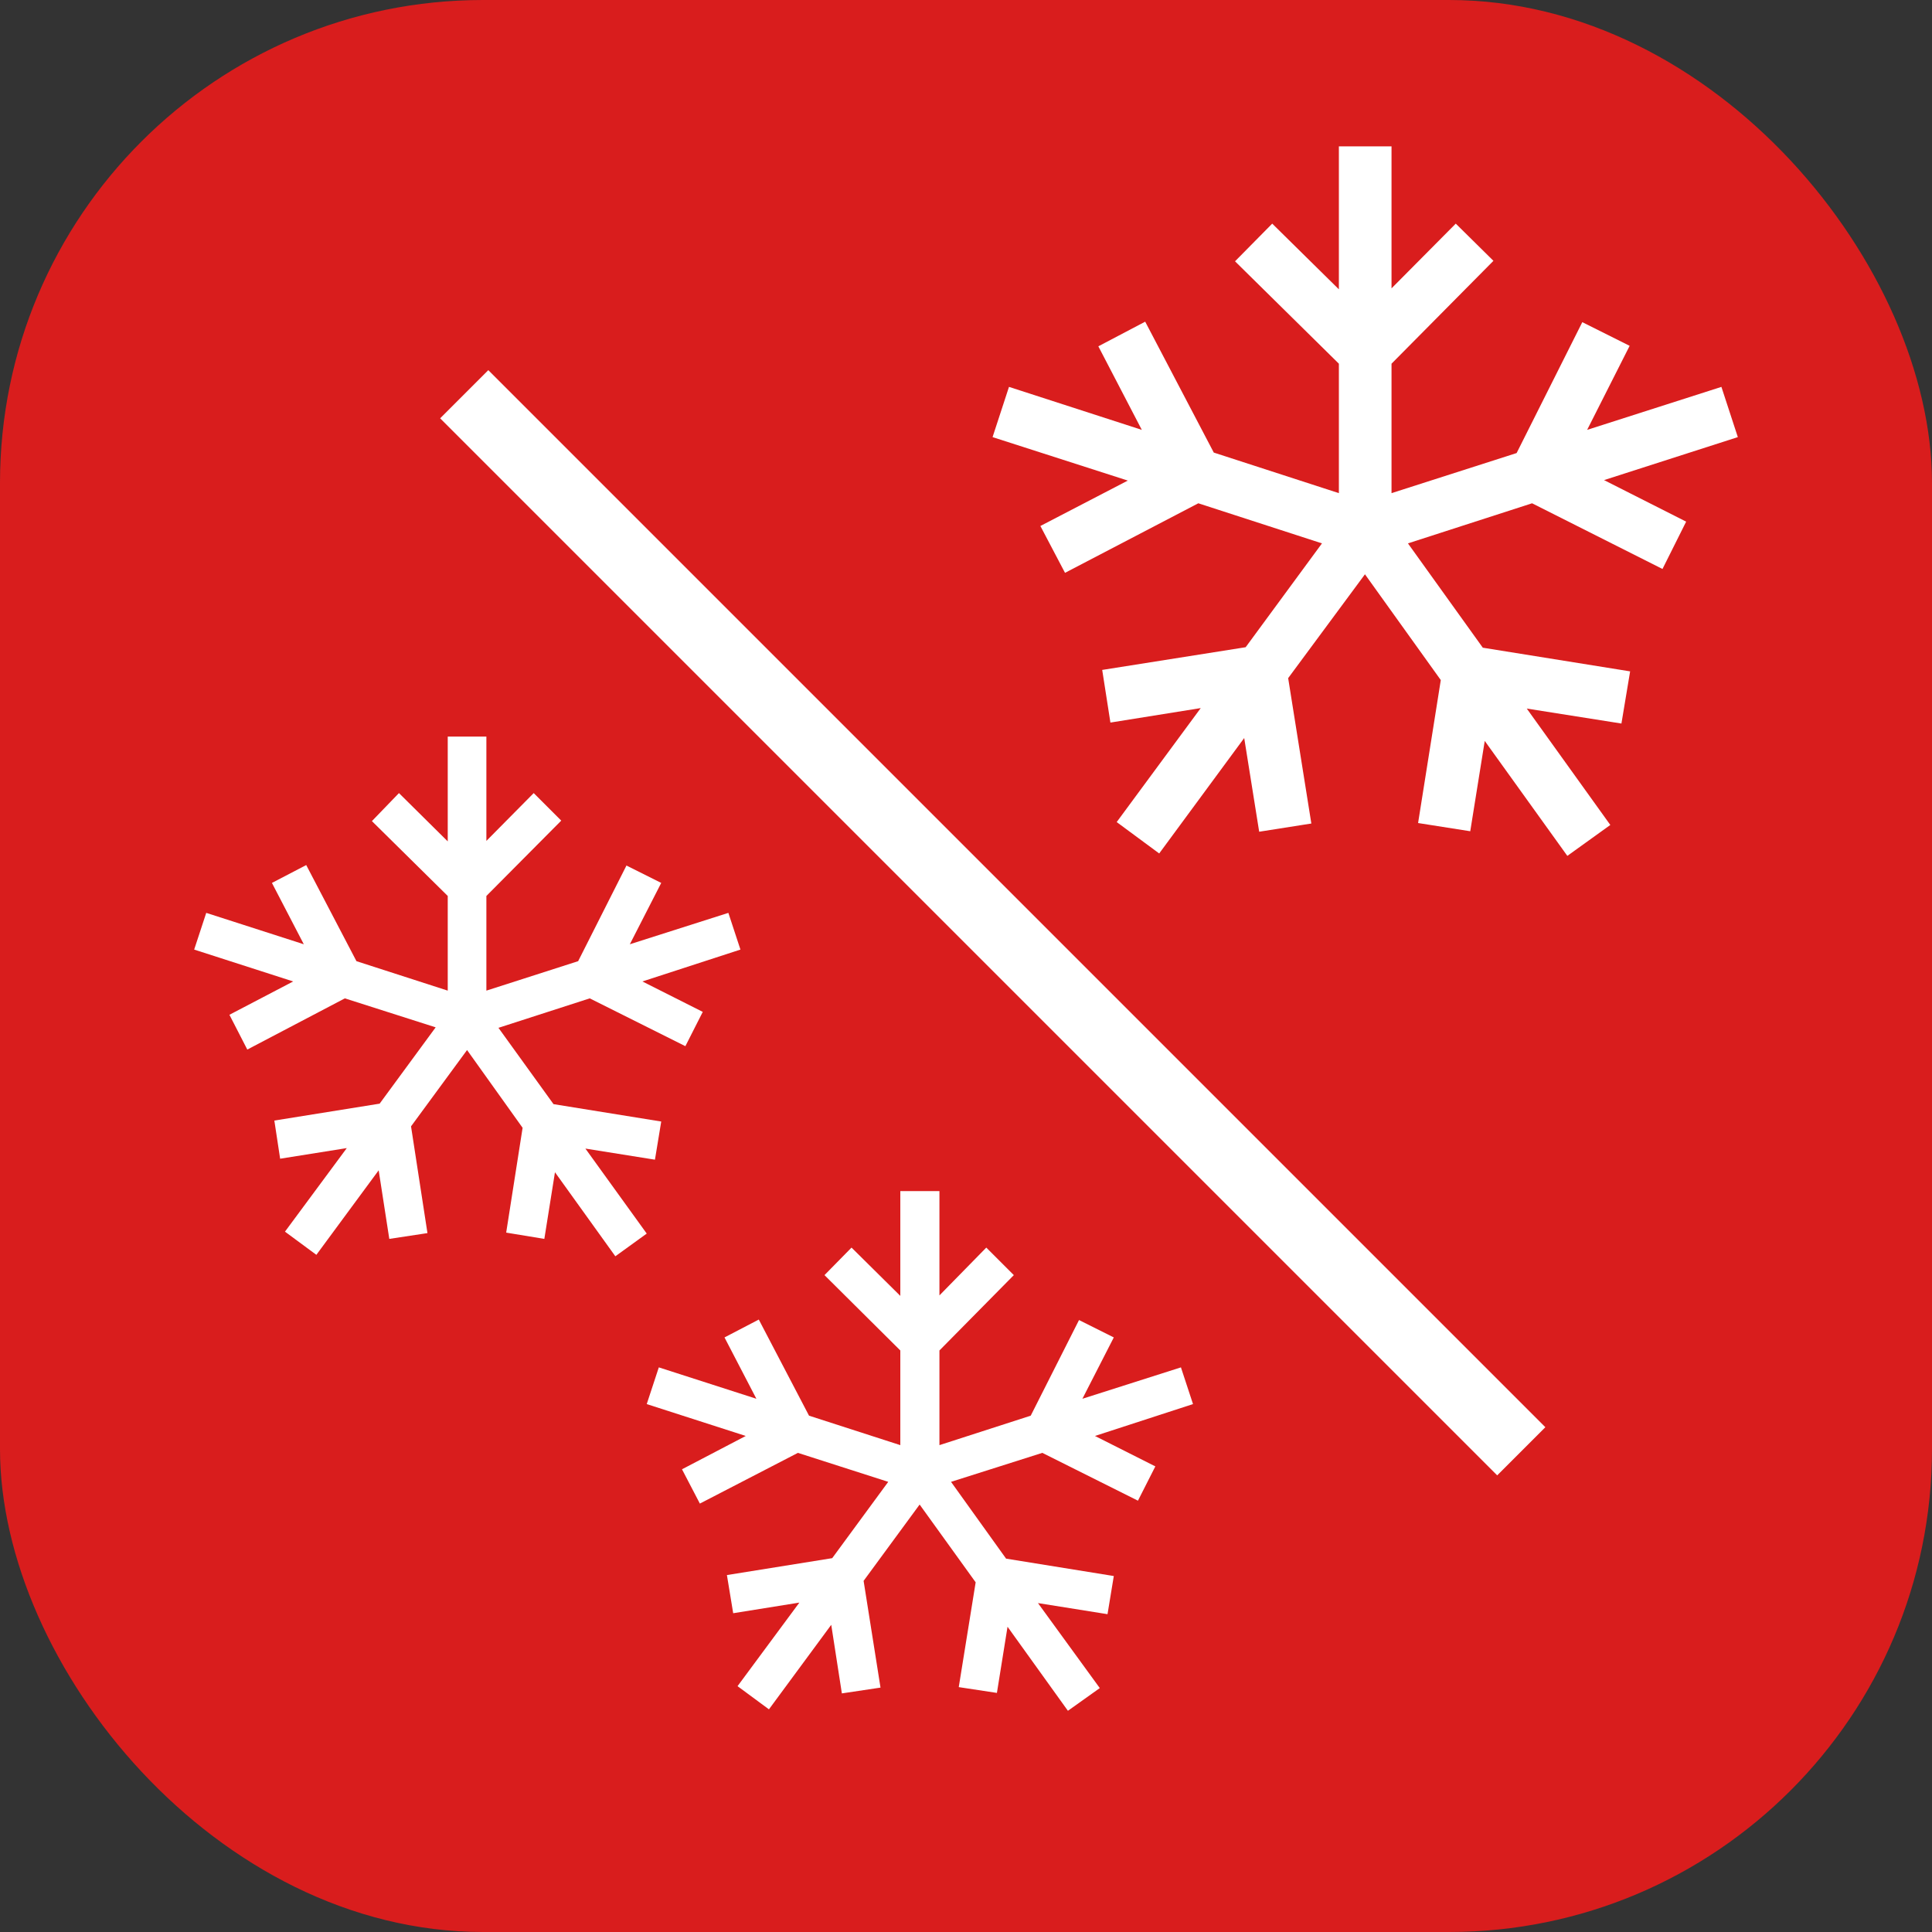
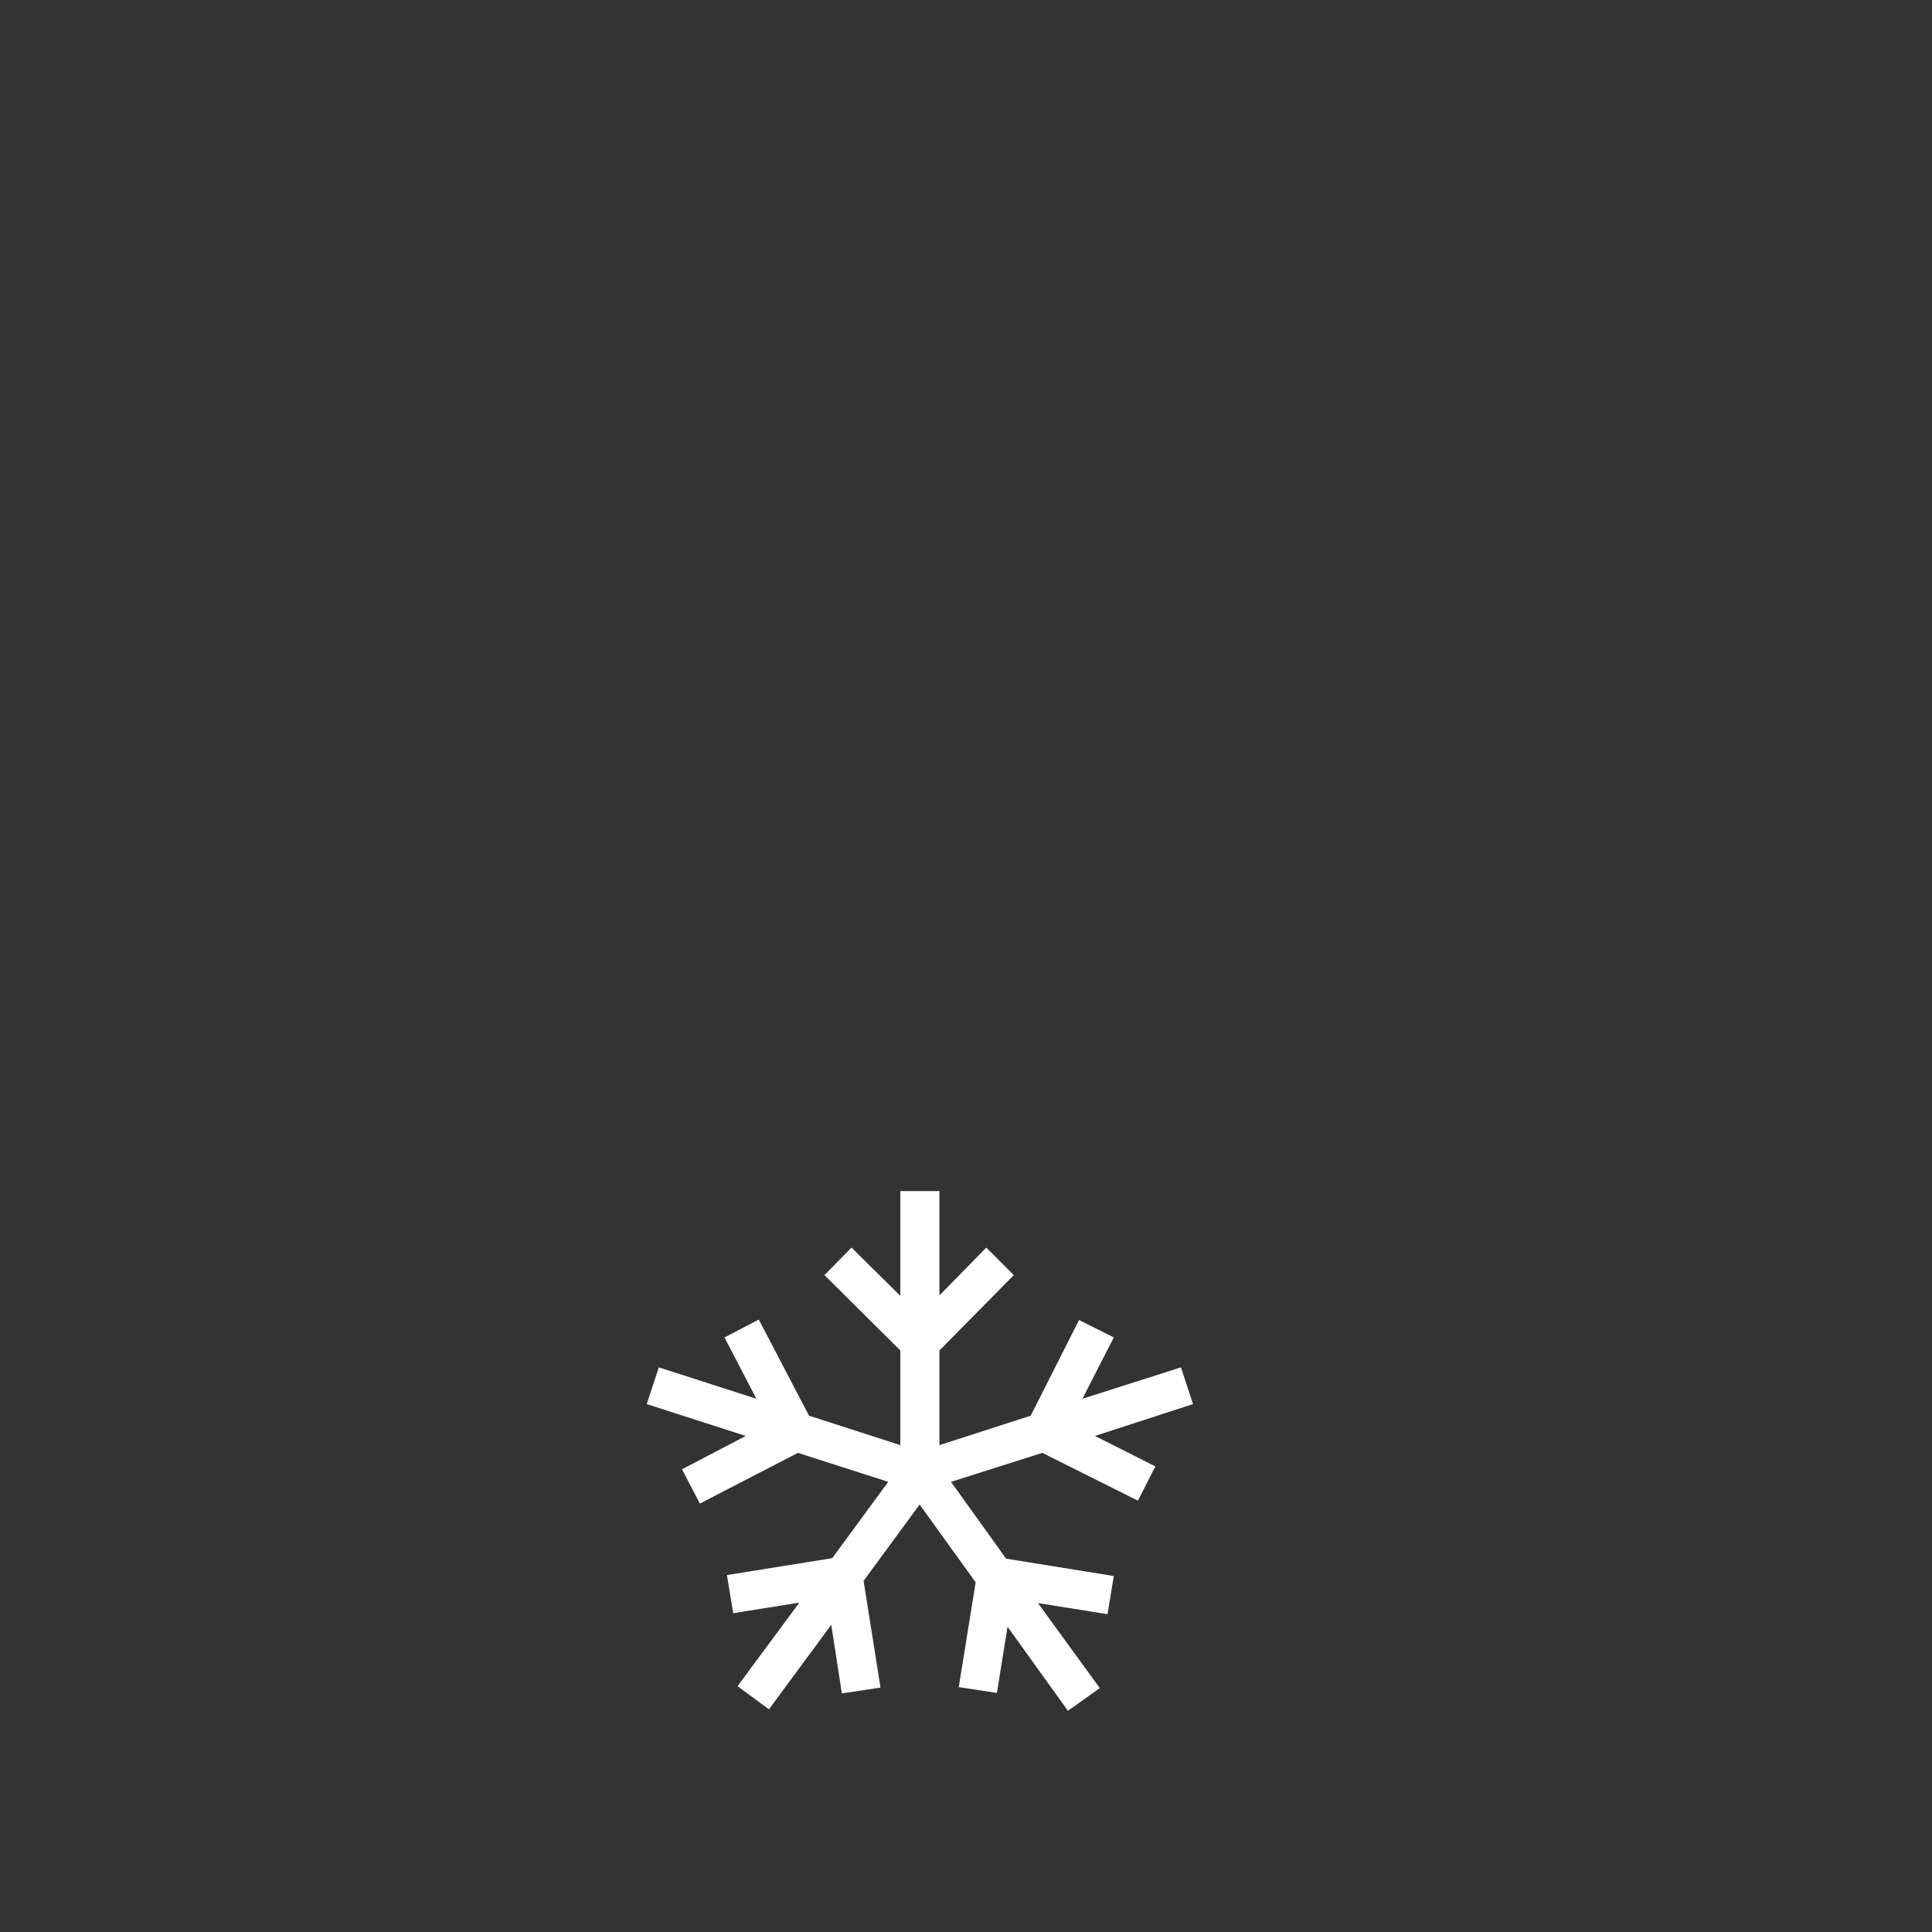
<svg xmlns="http://www.w3.org/2000/svg" viewBox="0 0 40 40">
  <rect x="0" y="0" width="40" height="40" fill="#333333" stroke="none" />
  <defs>
    <style>.cls-1{fill:#d91d1d;}.cls-2{fill:#fff;}</style>
  </defs>
  <title>Отделение Multizone</title>
  <g id="Слой_2" data-name="Слой 2">
    <g id="Слой_1-2" data-name="Слой 1">
      <g id="Отделение_Multizone" data-name="Отделение Multizone">
-         <rect class="cls-1" width="40" height="40" rx="10" />
-         <rect class="cls-2" x="19.85" y="3.63" width="1.41" height="30.95" transform="translate(-7.49 20.13) rotate(-45)" />
-         <polygon class="cls-2" points="21.54 10.89 22.05 11.86 24.81 10.42 27.37 11.25 25.79 13.4 22.82 13.87 22.99 14.96 24.86 14.66 23.12 17.02 24 17.67 25.76 15.28 26.07 17.22 27.15 17.05 26.67 14.04 28.26 11.89 29.83 14.08 29.36 17.04 30.44 17.21 30.74 15.34 32.45 17.72 33.34 17.08 31.61 14.67 33.57 14.98 33.75 13.9 30.7 13.41 29.15 11.25 31.72 10.42 34.42 11.78 34.91 10.8 33.21 9.94 35.98 9.05 35.64 8.01 32.86 8.9 33.74 7.16 32.76 6.67 31.4 9.38 28.81 10.21 28.81 7.53 30.92 5.4 30.14 4.63 28.81 5.97 28.81 3.03 27.72 3.03 27.72 5.99 26.34 4.63 25.57 5.41 27.72 7.53 27.72 10.21 25.13 9.37 23.71 6.66 22.74 7.17 23.64 8.9 20.89 8.01 20.55 9.05 23.35 9.95 21.54 10.89" />
        <polygon class="cls-2" points="24.45 28.31 22.41 28.96 23.06 27.69 22.34 27.33 21.34 29.31 19.45 29.92 19.45 27.96 20.99 26.4 20.42 25.83 19.45 26.82 19.45 24.66 18.64 24.66 18.64 26.83 17.63 25.83 17.07 26.4 18.64 27.96 18.64 29.92 16.75 29.31 15.71 27.32 15 27.69 15.66 28.96 13.64 28.31 13.39 29.07 15.44 29.73 14.12 30.42 14.49 31.13 16.52 30.08 18.39 30.68 17.23 32.26 15.05 32.61 15.18 33.4 16.55 33.18 15.27 34.91 15.92 35.39 17.21 33.64 17.43 35.06 18.23 34.94 17.88 32.73 19.04 31.15 20.2 32.76 19.85 34.93 20.64 35.05 20.86 33.68 22.11 35.42 22.77 34.95 21.49 33.19 22.93 33.42 23.06 32.63 20.83 32.27 19.69 30.68 21.58 30.08 23.56 31.07 23.92 30.36 22.67 29.73 24.7 29.07 24.45 28.31" />
-         <polygon class="cls-2" points="4.75 21.01 5.12 21.73 7.14 20.67 9.02 21.27 7.86 22.85 5.68 23.2 5.8 23.99 7.18 23.77 5.9 25.5 6.55 25.98 7.84 24.23 8.06 25.65 8.85 25.53 8.51 23.32 9.67 21.74 10.82 23.35 10.48 25.52 11.27 25.65 11.49 24.27 12.74 26.01 13.39 25.54 12.12 23.78 13.56 24.01 13.69 23.22 11.46 22.86 10.32 21.28 12.21 20.67 14.19 21.66 14.55 20.95 13.3 20.32 15.33 19.66 15.08 18.9 13.04 19.55 13.69 18.28 12.97 17.92 11.97 19.9 10.07 20.51 10.07 18.55 11.62 16.99 11.05 16.42 10.07 17.41 10.07 15.25 9.27 15.25 9.27 17.42 8.26 16.42 7.7 17 9.27 18.55 9.27 20.51 7.38 19.9 6.34 17.91 5.63 18.28 6.29 19.55 4.27 18.9 4.02 19.66 6.07 20.32 4.75 21.01" />
      </g>
    </g>
  </g>
</svg>